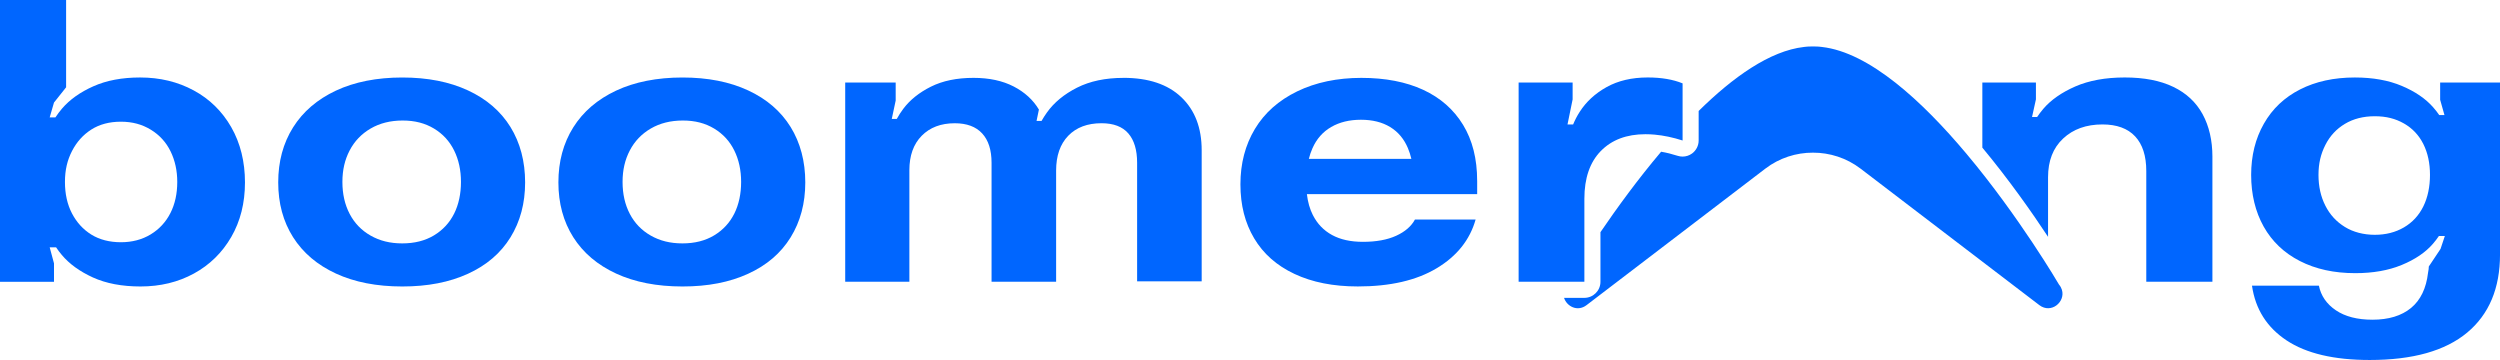
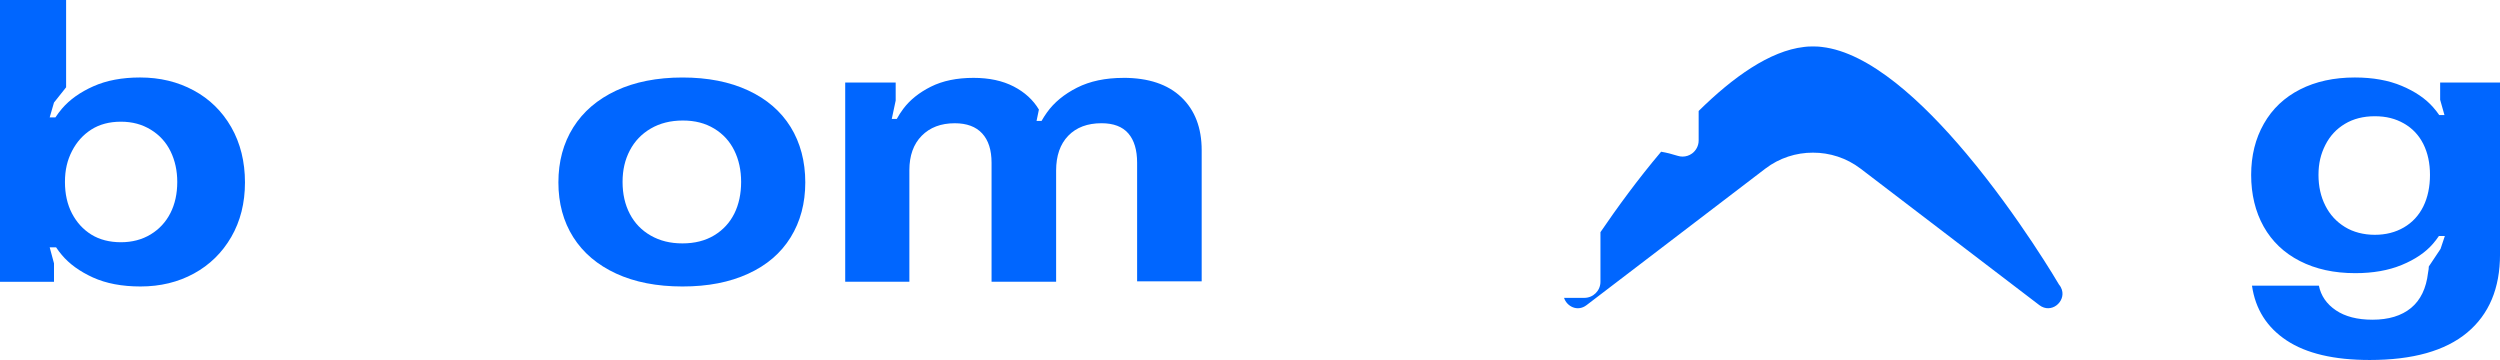
<svg xmlns="http://www.w3.org/2000/svg" id="Layer_1" viewBox="0 0 1723.55 248.21">
  <defs>
    <style>
      .cls-1 {
        fill: #06f;
      }
    </style>
  </defs>
  <g>
    <path class="cls-1" d="M159.44,87.68c-6.3-10.95-14.92-19.43-25.9-25.35-10.98-5.94-23.28-8.91-36.97-8.91-12.4,0-23.15,2.02-32.22,6.08-9.09,4.04-16.3,9.18-21.6,15.37-1.69,2-3.19,4.01-4.55,6.08h-3.95l2.97-10.24,8.36-10.53V0H0v194.26h37.23v-12.68l-2.97-11.07h4.41c1.18,1.77,2.48,3.53,3.95,5.26,5.21,6.21,12.37,11.38,21.44,15.52,9.09,4.12,20.02,6.21,32.78,6.21,13.68,0,25.95-2.97,36.83-8.91,10.89-5.94,19.47-14.35,25.77-25.21,6.3-10.89,9.45-23.44,9.45-37.63s-3.15-27.08-9.45-38.05ZM117.48,146.91c-3.15,6.19-7.69,11.09-13.62,14.7-5.94,3.59-12.77,5.39-20.51,5.39s-14.7-1.75-20.36-5.26c-5.68-3.53-10.11-8.38-13.35-14.57-3.24-6.21-4.86-13.44-4.86-21.73s1.62-15.01,4.86-21.31c3.24-6.3,7.67-11.22,13.35-14.84,5.65-3.59,12.44-5.39,20.36-5.39s14.61,1.84,20.65,5.52c6.03,3.7,10.56,8.69,13.62,14.97,3.06,6.3,4.59,13.33,4.59,21.04,0,8.09-1.57,15.26-4.72,21.47Z" />
-     <path class="cls-1" d="M351.92,87.55c-6.74-10.87-16.5-19.29-29.27-25.21-12.77-5.94-27.87-8.91-45.33-8.91s-32.86,3.02-45.73,9.05c-12.86,6.03-22.71,14.48-29.54,25.35-6.83,10.89-10.24,23.53-10.24,37.92s3.41,26.97,10.24,37.76c6.83,10.78,16.68,19.14,29.54,25.08,12.86,5.94,28.1,8.91,45.73,8.91s32.55-2.93,45.33-8.78c12.77-5.83,22.53-14.19,29.27-25.08,6.74-10.89,10.11-23.53,10.11-37.9s-3.37-27.3-10.11-38.19ZM313.07,147.31c-3.15,6.3-7.78,11.29-13.88,14.97-6.12,3.68-13.42,5.52-21.86,5.52s-15.54-1.8-21.84-5.39c-6.3-3.59-11.11-8.58-14.44-14.97-3.33-6.39-4.99-13.7-4.99-22s1.66-15.32,4.99-21.71c3.33-6.39,8.14-11.42,14.44-15.1,6.3-3.68,13.66-5.54,22.11-5.54s15.48,1.86,21.6,5.54c6.1,3.68,10.73,8.71,13.88,15.1,3.15,6.39,4.72,13.62,4.72,21.71s-1.57,15.57-4.72,21.86Z" />
    <path class="cls-1" d="M545.07,87.55c-6.74-10.87-16.5-19.29-29.27-25.21-12.77-5.94-27.87-8.91-45.3-8.91s-32.89,3.02-45.75,9.05c-12.86,6.03-22.71,14.48-29.54,25.35-6.83,10.89-10.24,23.53-10.24,37.92s3.42,26.97,10.24,37.76c6.83,10.78,16.68,19.14,29.54,25.08,12.86,5.94,28.12,8.91,45.75,8.91s32.53-2.93,45.3-8.78c12.77-5.83,22.53-14.19,29.27-25.08,6.74-10.89,10.11-23.53,10.11-37.9s-3.37-27.3-10.11-38.19ZM506.22,147.31c-3.15,6.3-7.78,11.29-13.88,14.97-6.12,3.68-13.39,5.52-21.84,5.52s-15.57-1.8-21.86-5.39c-6.3-3.59-11.11-8.58-14.44-14.97-3.33-6.39-4.99-13.7-4.99-22s1.66-15.32,4.99-21.71c3.33-6.39,8.14-11.42,14.44-15.1,6.3-3.68,13.66-5.54,22.13-5.54s15.46,1.86,21.58,5.54c6.1,3.68,10.73,8.71,13.88,15.1,3.15,6.39,4.72,13.62,4.72,21.71s-1.57,15.57-4.72,21.86Z" />
    <path class="cls-1" d="M774.51,53.69c-12.41,0-23.07,2.25-31.97,6.74-8.9,4.5-15.83,10.21-20.77,17.13-1.36,1.91-2.59,3.84-3.7,5.8h-3.45l1.62-7.82c-3.96-6.65-9.76-11.96-17.4-15.92-7.65-3.95-16.86-5.94-27.65-5.94-11.51,0-21.31,2.02-29.41,6.07-8.09,4.05-14.43,9.13-19.02,15.24-1.72,2.3-3.23,4.64-4.51,7.01h-3.45l2.7-12.68v-12.41h-34.8v137.31h44.24v-76.88c0-10.07,2.83-17.98,8.5-23.74,5.67-5.75,13.26-8.63,22.8-8.63,8.27,0,14.57,2.34,18.88,7.01,4.32,4.68,6.48,11.42,6.48,20.23v82.01h44.51v-76.62c0-10.25,2.79-18.25,8.36-24.01,5.57-5.75,13.22-8.63,22.93-8.63,8.27,0,14.43,2.34,18.48,7.01,4.05,4.68,6.07,11.42,6.07,20.23v81.74h44.51v-90.37c0-15.47-4.68-27.65-14.03-36.55-9.35-8.9-22.66-13.35-39.93-13.35Z" />
-     <path class="cls-1" d="M1018.38,124.65c0-15.1-3.24-27.96-9.71-38.58-6.48-10.6-15.63-18.65-27.5-24.15-11.89-5.48-26.1-8.23-42.64-8.23s-31.47,3.1-44.24,9.31c-12.77,6.21-22.49,14.84-29.14,25.9-6.65,11.07-9.98,23.79-9.98,38.16s3.15,26.63,9.45,37.23c6.3,10.62,15.54,18.8,27.79,24.55,12.22,5.77,26.79,8.65,43.71,8.65,22.29,0,40.43-4.19,54.35-12.55,13.95-8.36,22.88-19.56,26.85-33.6h-41.82c-2.53,4.68-6.83,8.4-12.95,11.2-6.12,2.79-13.75,4.19-22.93,4.19-8.45,0-15.57-1.57-21.31-4.72-5.77-3.15-10.16-7.74-13.22-13.77-2.08-4.1-3.46-8.94-4.1-14.41h117.4v-9.18ZM902.34,109.55c.64-2.59,1.46-5.03,2.48-7.3,2.86-6.48,7.18-11.38,12.95-14.7,5.74-3.33,12.57-4.99,20.49-4.99s14.61,1.66,20.09,4.99c5.5,3.33,9.58,8.18,12.29,14.57.98,2.31,1.77,4.79,2.39,7.43h-70.69Z" />
-     <path class="cls-1" d="M1160.01,57.48v39.38c-6.65-2.13-13.06-3.48-19.23-4.04-2.17-.2-4.3-.29-6.41-.29-12.95,0-23.2,3.88-30.76,11.6-7.54,7.74-11.31,18.72-11.31,32.91v57.21h-45.33V56.92h37.23v11.6l-3.53,17.27h3.88c1.22-2.97,2.71-5.85,4.5-8.63,4.48-7.03,10.69-12.73,18.61-17.14,7.92-4.39,17.34-6.61,28.32-6.61,9.36,0,17.36,1.35,24.02,4.06Z" />
-     <path class="cls-1" d="M1525.28,108.19v86.06h-45.59v-76.35c0-10.44-2.57-18.38-7.69-23.88-5.12-5.48-12.64-8.23-22.53-8.23-11.15,0-20.18,3.24-27.1,9.71-6.94,6.48-10.4,15.37-10.4,26.7v41.07c-11.11-16.85-26.92-39.36-45.3-61.49v-44.86h36.94v11.6l-2.68,12.15h3.5c1.29-1.91,2.71-3.79,4.3-5.68,5.23-6.1,12.55-11.22,22-15.37,9.45-4.12,20.82-6.21,34.13-6.21s24.46,2.15,33.44,6.48c9,4.32,15.74,10.62,20.25,18.89,4.48,8.27,6.74,18.07,6.74,29.4Z" />
    <path class="cls-1" d="M1682.29,56.92v11.89l2.97,10.51h-3.61c-1.24-1.82-2.64-3.61-4.21-5.39-5.21-5.94-12.42-10.84-21.58-14.7-9.18-3.88-19.96-5.81-32.38-5.81-14.39,0-26.99,2.75-37.76,8.23-10.8,5.5-19.12,13.35-24.95,23.62-5.85,10.25-8.78,22.02-8.78,35.33s2.88,25.37,8.63,35.61c5.77,10.27,14.08,18.18,24.97,23.75,10.87,5.57,23.59,8.36,38.16,8.36,12.24,0,22.93-1.88,32.11-5.68,9.16-3.77,16.32-8.63,21.44-14.55,1.53-1.77,2.9-3.59,4.15-5.41h4.08l-2.97,8.91-8.09,12.13c0,1.09-.18,2.53-.53,4.32-1.26,10.78-5.17,18.87-11.73,24.28-6.56,5.39-15.43,8.09-26.59,8.09-10.42,0-18.83-2.17-25.21-6.48-6.39-4.32-10.29-9.98-11.73-17.01h-46.12c2.33,16.19,10.29,28.78,23.86,37.76,13.57,9,32.69,13.5,57.32,13.5,29.69,0,52.07-6.3,67.19-18.89,15.1-12.6,22.64-30.58,22.64-53.95V56.92h-41.27ZM1670.69,142.32c-3.06,6.19-7.52,11.02-13.35,14.44-5.85,3.41-12.55,5.12-20.11,5.12s-14.79-1.8-20.62-5.41c-5.85-3.59-10.36-8.49-13.48-14.7-3.15-6.19-4.72-13.26-4.72-21.18s1.57-14.41,4.72-20.62c3.13-6.21,7.63-11.07,13.48-14.57,5.83-3.5,12.73-5.26,20.62-5.26s14.26,1.66,20.11,4.99c5.83,3.33,10.29,8.05,13.35,14.15,3.06,6.12,4.59,13.22,4.59,21.31s-1.53,15.52-4.59,21.73Z" />
  </g>
  <path class="cls-1" d="M1406,210.38l-6.59-5.03-43.84-33.46-72.87-55.64c-9.69-7.38-21.27-11.04-32.8-11-11.55-.04-23.13,3.61-32.82,11l-123.29,94.13c-6.28,4.79-13.64.82-15.5-5.03h14.01c6.12,0,11.09-4.97,11.09-11.09v-34.19c11.13-16.34,25.59-36.26,41.82-55.46,3.7.62,7.52,1.57,11.42,2.82,1.11.35,2.24.53,3.37.53,2.33,0,4.61-.73,6.54-2.13,2.86-2.11,4.55-5.43,4.55-8.96v-20.36c23.64-23.31,49.1-41.45,72.62-44.13.55-.07,1.11-.11,1.66-.18.4-.02.78-.04,1.15-.09,1.02-.04,2.04-.09,3.06-.09h.6c1.02,0,2.04.04,3.06.09.38.04.78.07,1.15.09.58.07,1.11.11,1.66.18,32.8,3.73,69.3,37.5,99.5,73.42,36.66,43.62,63.98,90.39,63.98,90.39.98,1.15,1.62,2.39,2,3.61v.02c2.55,8.27-7.38,16.76-15.54,10.56Z" />
</svg>